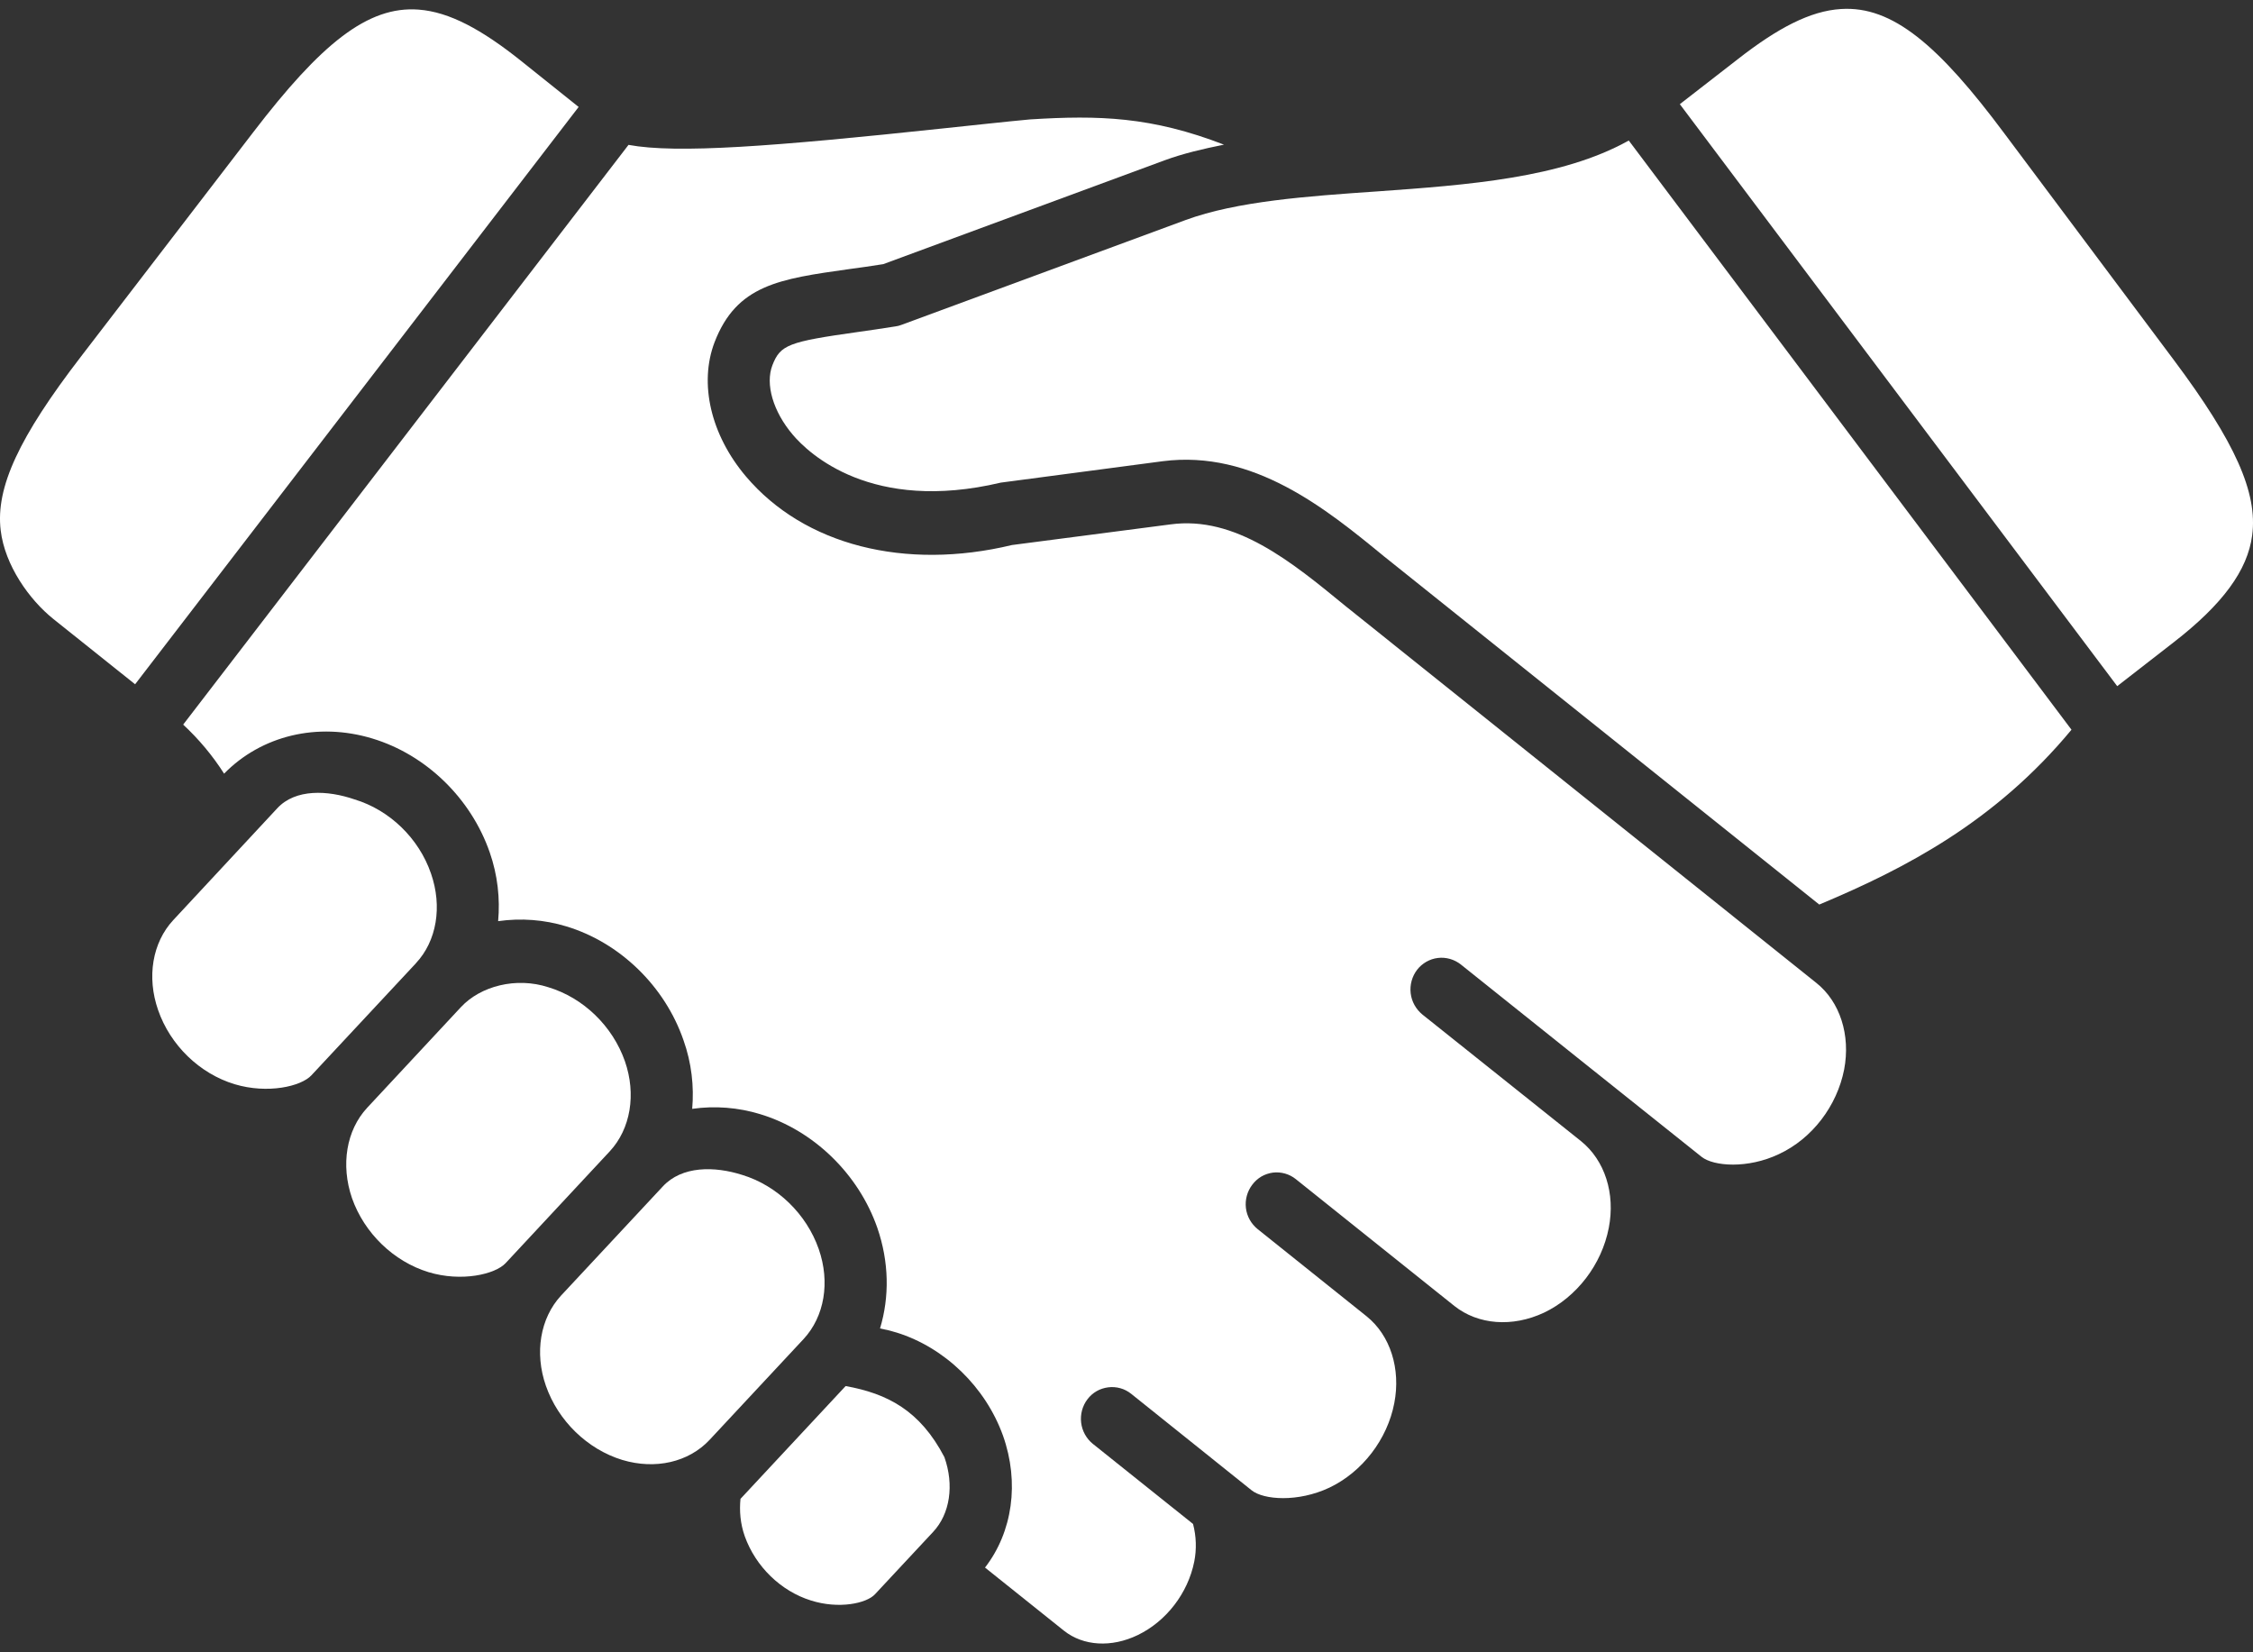
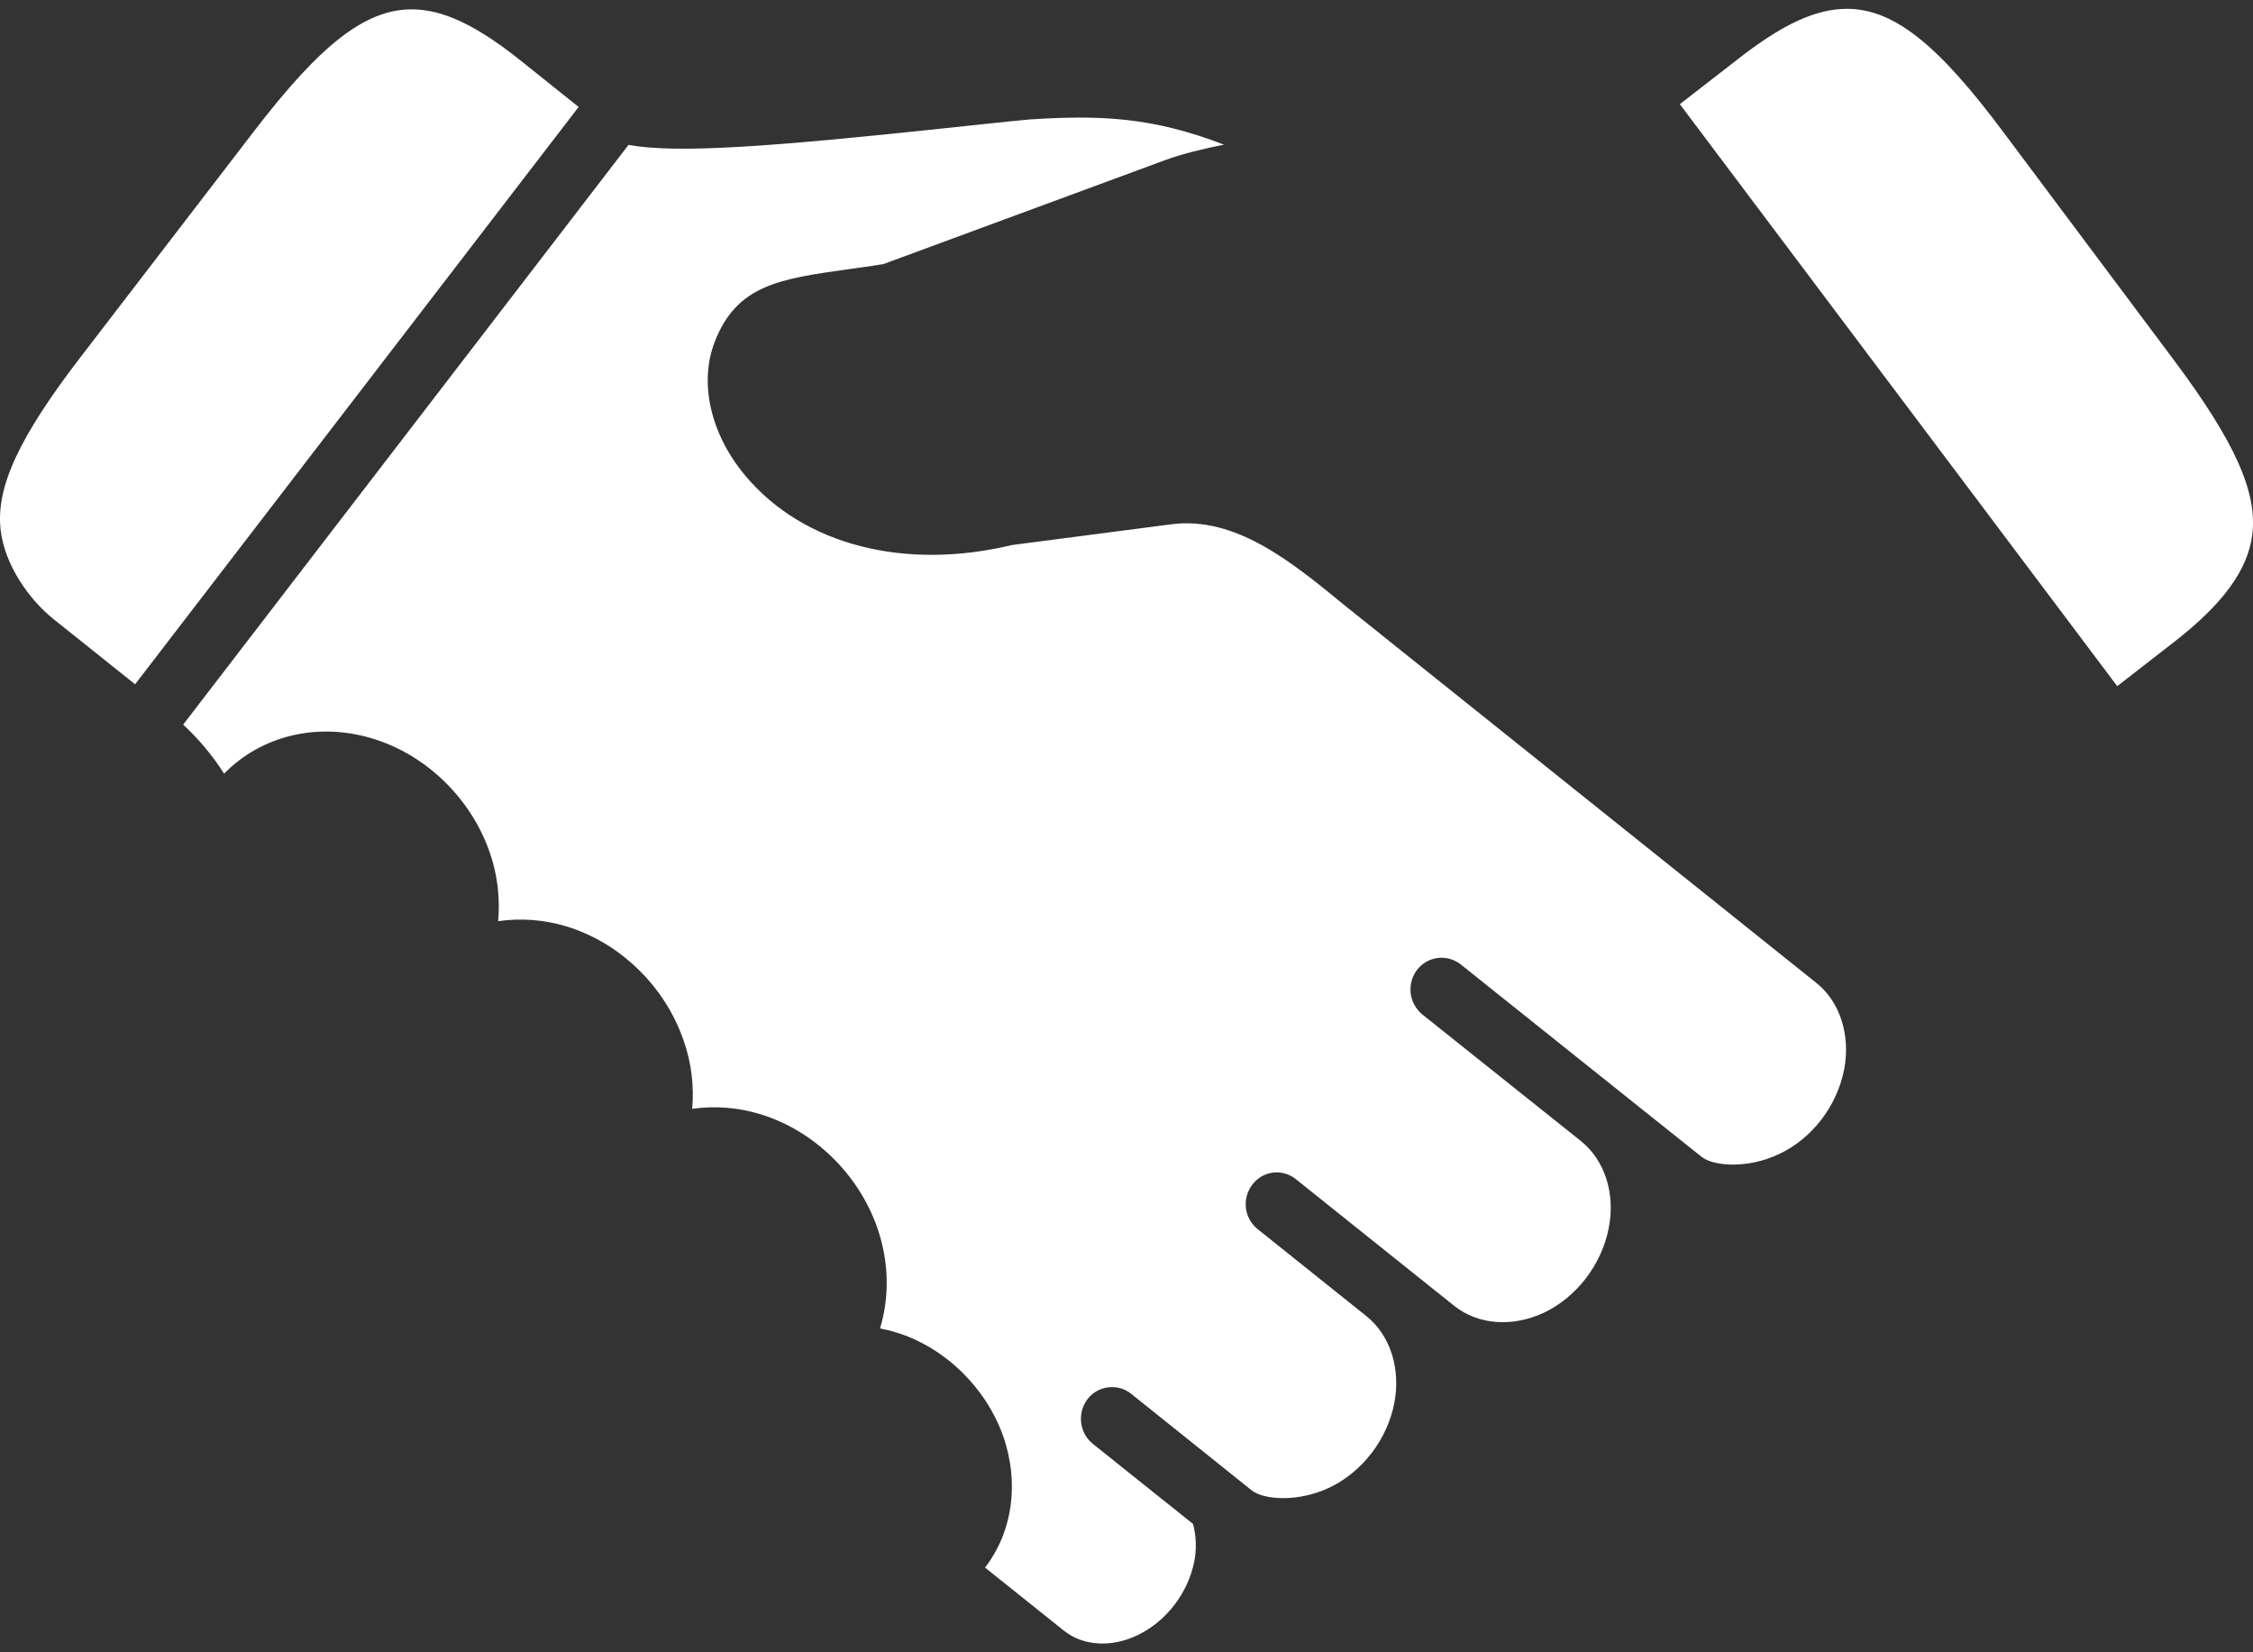
<svg xmlns="http://www.w3.org/2000/svg" width="30" height="22" viewBox="0 0 30 22" fill="none">
  <rect x="0" y="0" width="30" height="22" fill="#333333" stroke="none" />
-   <path d="M9.86 19.957C9.844 20.119 9.858 20.288 9.917 20.455C10.061 20.858 10.398 21.186 10.798 21.31C11.169 21.428 11.539 21.349 11.651 21.227L12.426 20.396C12.65 20.156 12.707 19.773 12.575 19.401C12.251 18.78 11.816 18.555 11.26 18.455L9.86 19.957ZM8.824 15.799L7.469 17.252C7.194 17.551 7.115 18.011 7.269 18.452C7.432 18.918 7.821 19.297 8.287 19.439C8.728 19.571 9.17 19.468 9.447 19.173L10.701 17.828C10.978 17.529 11.056 17.072 10.902 16.631C10.739 16.163 10.347 15.785 9.884 15.644C9.514 15.526 9.08 15.521 8.824 15.799ZM6.138 13.409L4.888 14.751C4.612 15.049 4.535 15.51 4.687 15.953C4.85 16.417 5.24 16.796 5.705 16.938C6.146 17.072 6.593 16.967 6.732 16.819L8.12 15.329C8.397 15.03 8.474 14.57 8.321 14.13C8.157 13.662 7.768 13.285 7.302 13.145C6.873 13.005 6.399 13.129 6.138 13.409ZM3.692 10.762L2.306 12.252C2.029 12.551 1.952 13.009 2.105 13.448C2.267 13.917 2.658 14.295 3.124 14.436C3.564 14.568 4.011 14.466 4.148 14.316L5.538 12.826V12.825C5.815 12.53 5.892 12.071 5.739 11.631C5.578 11.161 5.186 10.784 4.721 10.644C4.365 10.521 3.934 10.5 3.692 10.762ZM21.688 1.871C20.792 2.372 19.546 2.462 18.332 2.549C17.414 2.612 16.467 2.679 15.786 2.93L12.002 4.326C11.976 4.336 11.95 4.343 11.923 4.346C11.74 4.375 11.571 4.4 11.419 4.421C10.498 4.551 10.391 4.59 10.285 4.863C10.188 5.115 10.294 5.479 10.556 5.788C10.77 6.041 11.606 6.833 13.326 6.426L15.482 6.141C16.689 5.986 17.656 6.773 18.429 7.408L24.225 12.044L24.229 12.042C25.375 11.562 26.569 10.939 27.583 9.716L21.688 1.871Z" fill="white" />
  <path d="M13.715 1.59C13.371 1.622 12.977 1.666 12.565 1.709C10.28 1.952 9.014 2.048 8.369 1.929L2.439 9.648C2.648 9.842 2.831 10.061 2.984 10.301C3.48 9.794 4.229 9.612 4.958 9.833C5.674 10.049 6.271 10.629 6.521 11.349C6.627 11.653 6.66 11.966 6.633 12.265C6.937 12.222 7.246 12.245 7.539 12.334C8.253 12.549 8.853 13.13 9.101 13.85C9.209 14.153 9.243 14.465 9.217 14.764C9.52 14.721 9.83 14.745 10.123 14.835C10.835 15.051 11.432 15.632 11.682 16.348C11.839 16.802 11.845 17.269 11.718 17.688C11.791 17.702 11.865 17.72 11.94 17.743C12.579 17.942 13.122 18.467 13.355 19.114C13.578 19.741 13.482 20.399 13.116 20.872L14.168 21.713C14.425 21.917 14.8 21.94 15.151 21.77C15.531 21.586 15.818 21.212 15.902 20.793C15.935 20.627 15.929 20.455 15.886 20.291L14.551 19.224C14.465 19.154 14.409 19.052 14.396 18.942C14.383 18.831 14.413 18.719 14.48 18.631C14.513 18.587 14.555 18.55 14.602 18.523C14.649 18.496 14.702 18.479 14.756 18.472C14.81 18.465 14.865 18.469 14.918 18.484C14.97 18.498 15.019 18.524 15.062 18.558L16.666 19.843C16.826 19.971 17.282 20.005 17.701 19.808C18.141 19.598 18.474 19.164 18.566 18.681C18.654 18.224 18.512 17.78 18.198 17.527L16.747 16.366C16.66 16.296 16.603 16.195 16.59 16.084C16.577 15.973 16.608 15.862 16.675 15.774C16.708 15.73 16.749 15.693 16.796 15.665C16.843 15.638 16.896 15.62 16.95 15.613C17.004 15.606 17.059 15.611 17.112 15.626C17.164 15.641 17.213 15.666 17.256 15.701L19.365 17.388C19.682 17.64 20.138 17.675 20.559 17.478C20.995 17.27 21.328 16.837 21.422 16.348C21.511 15.891 21.369 15.449 21.051 15.193L18.941 13.509C18.854 13.438 18.797 13.336 18.784 13.225C18.771 13.113 18.802 13.001 18.87 12.912C18.903 12.869 18.945 12.833 18.992 12.806C19.04 12.779 19.092 12.761 19.146 12.755C19.2 12.748 19.255 12.753 19.308 12.768C19.36 12.783 19.409 12.808 19.452 12.842C19.452 12.842 22.656 15.404 22.659 15.404C22.818 15.529 23.272 15.565 23.689 15.366C24.13 15.16 24.46 14.727 24.556 14.24C24.643 13.782 24.501 13.337 24.184 13.086L17.913 8.067C17.194 7.477 16.45 6.866 15.587 6.982L13.475 7.257C12.052 7.599 10.709 7.261 9.932 6.343C9.464 5.79 9.305 5.106 9.515 4.556C9.81 3.793 10.375 3.714 11.307 3.583C11.446 3.565 11.596 3.543 11.761 3.517L15.506 2.135C15.75 2.045 16.019 1.982 16.298 1.926C15.335 1.554 14.637 1.532 13.715 1.59ZM5.575 0.128C4.893 0.076 4.27 0.59 3.374 1.758L1.081 4.744C0.251 5.822 -0.059 6.492 0.009 7.06C0.064 7.526 0.389 7.984 0.711 8.242L1.799 9.111L7.705 1.424L6.94 0.812C6.415 0.393 5.984 0.159 5.575 0.128ZM24.514 0.12C24.104 0.145 23.67 0.374 23.141 0.787L22.368 1.387L28.192 9.136L28.945 8.551C29.596 8.046 29.928 7.594 29.989 7.128C30.064 6.561 29.763 5.886 28.947 4.795L26.691 1.779C25.813 0.6 25.198 0.076 24.514 0.12Z" fill="white" />
</svg>